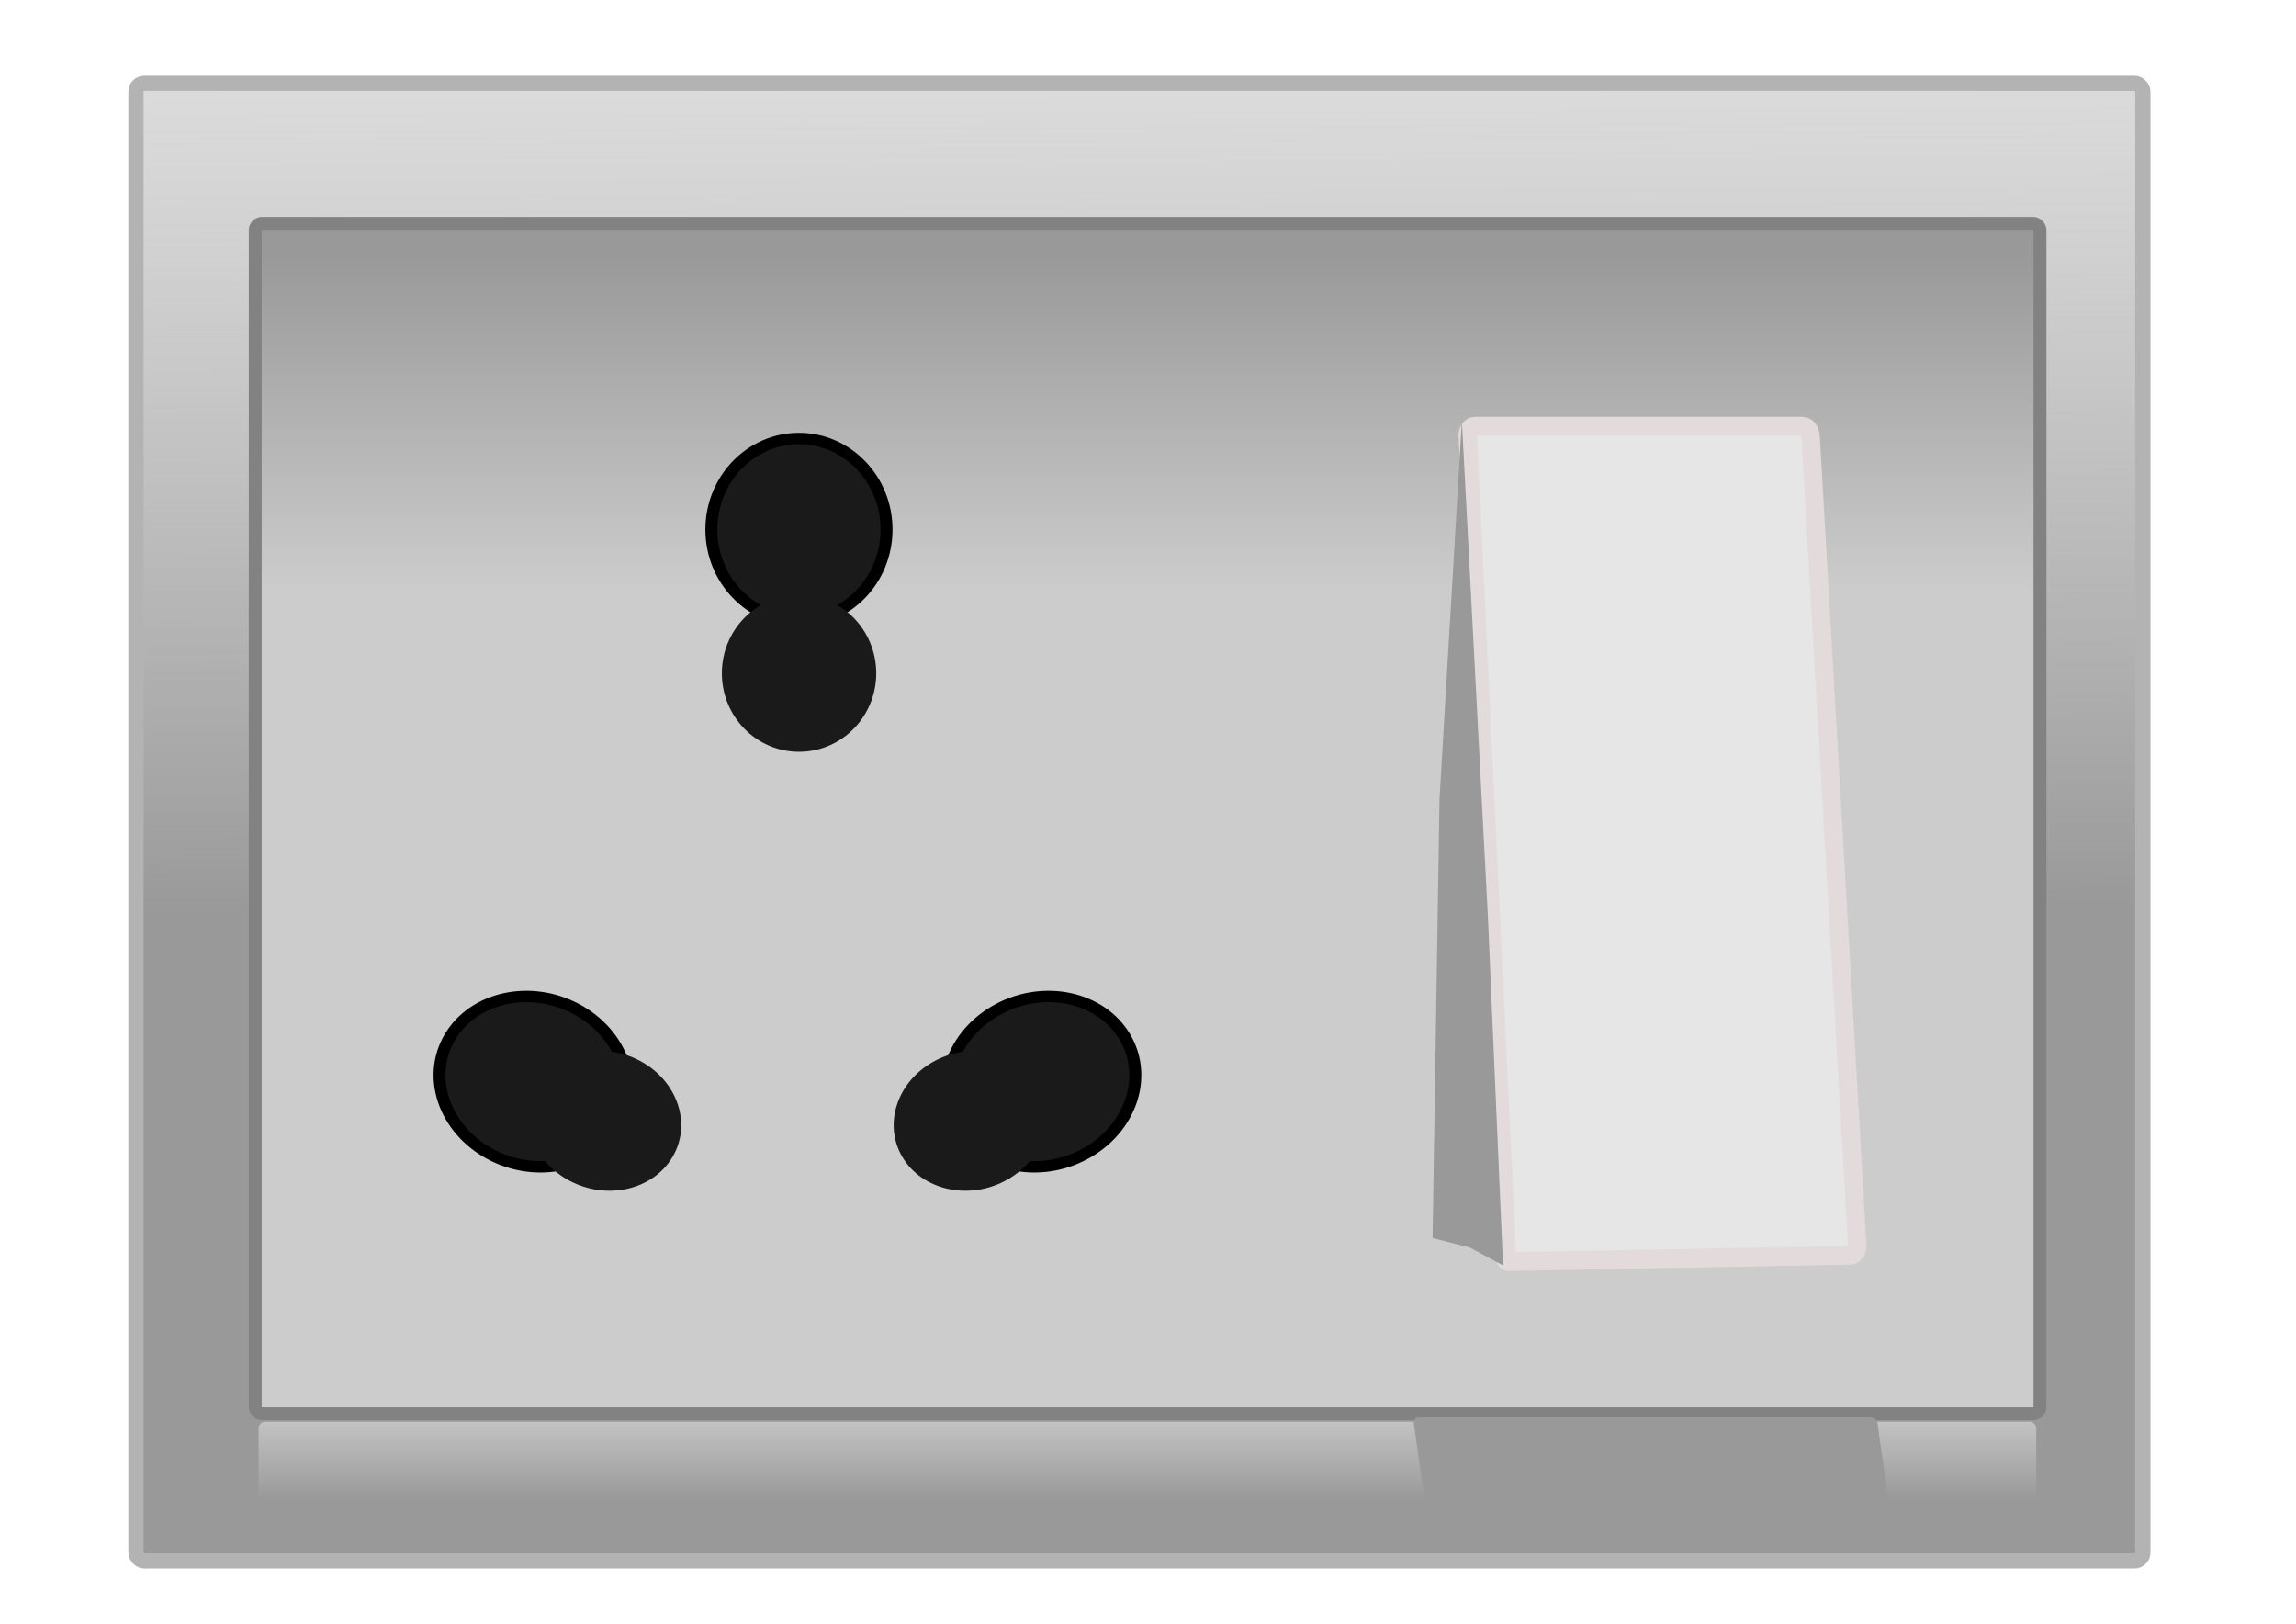
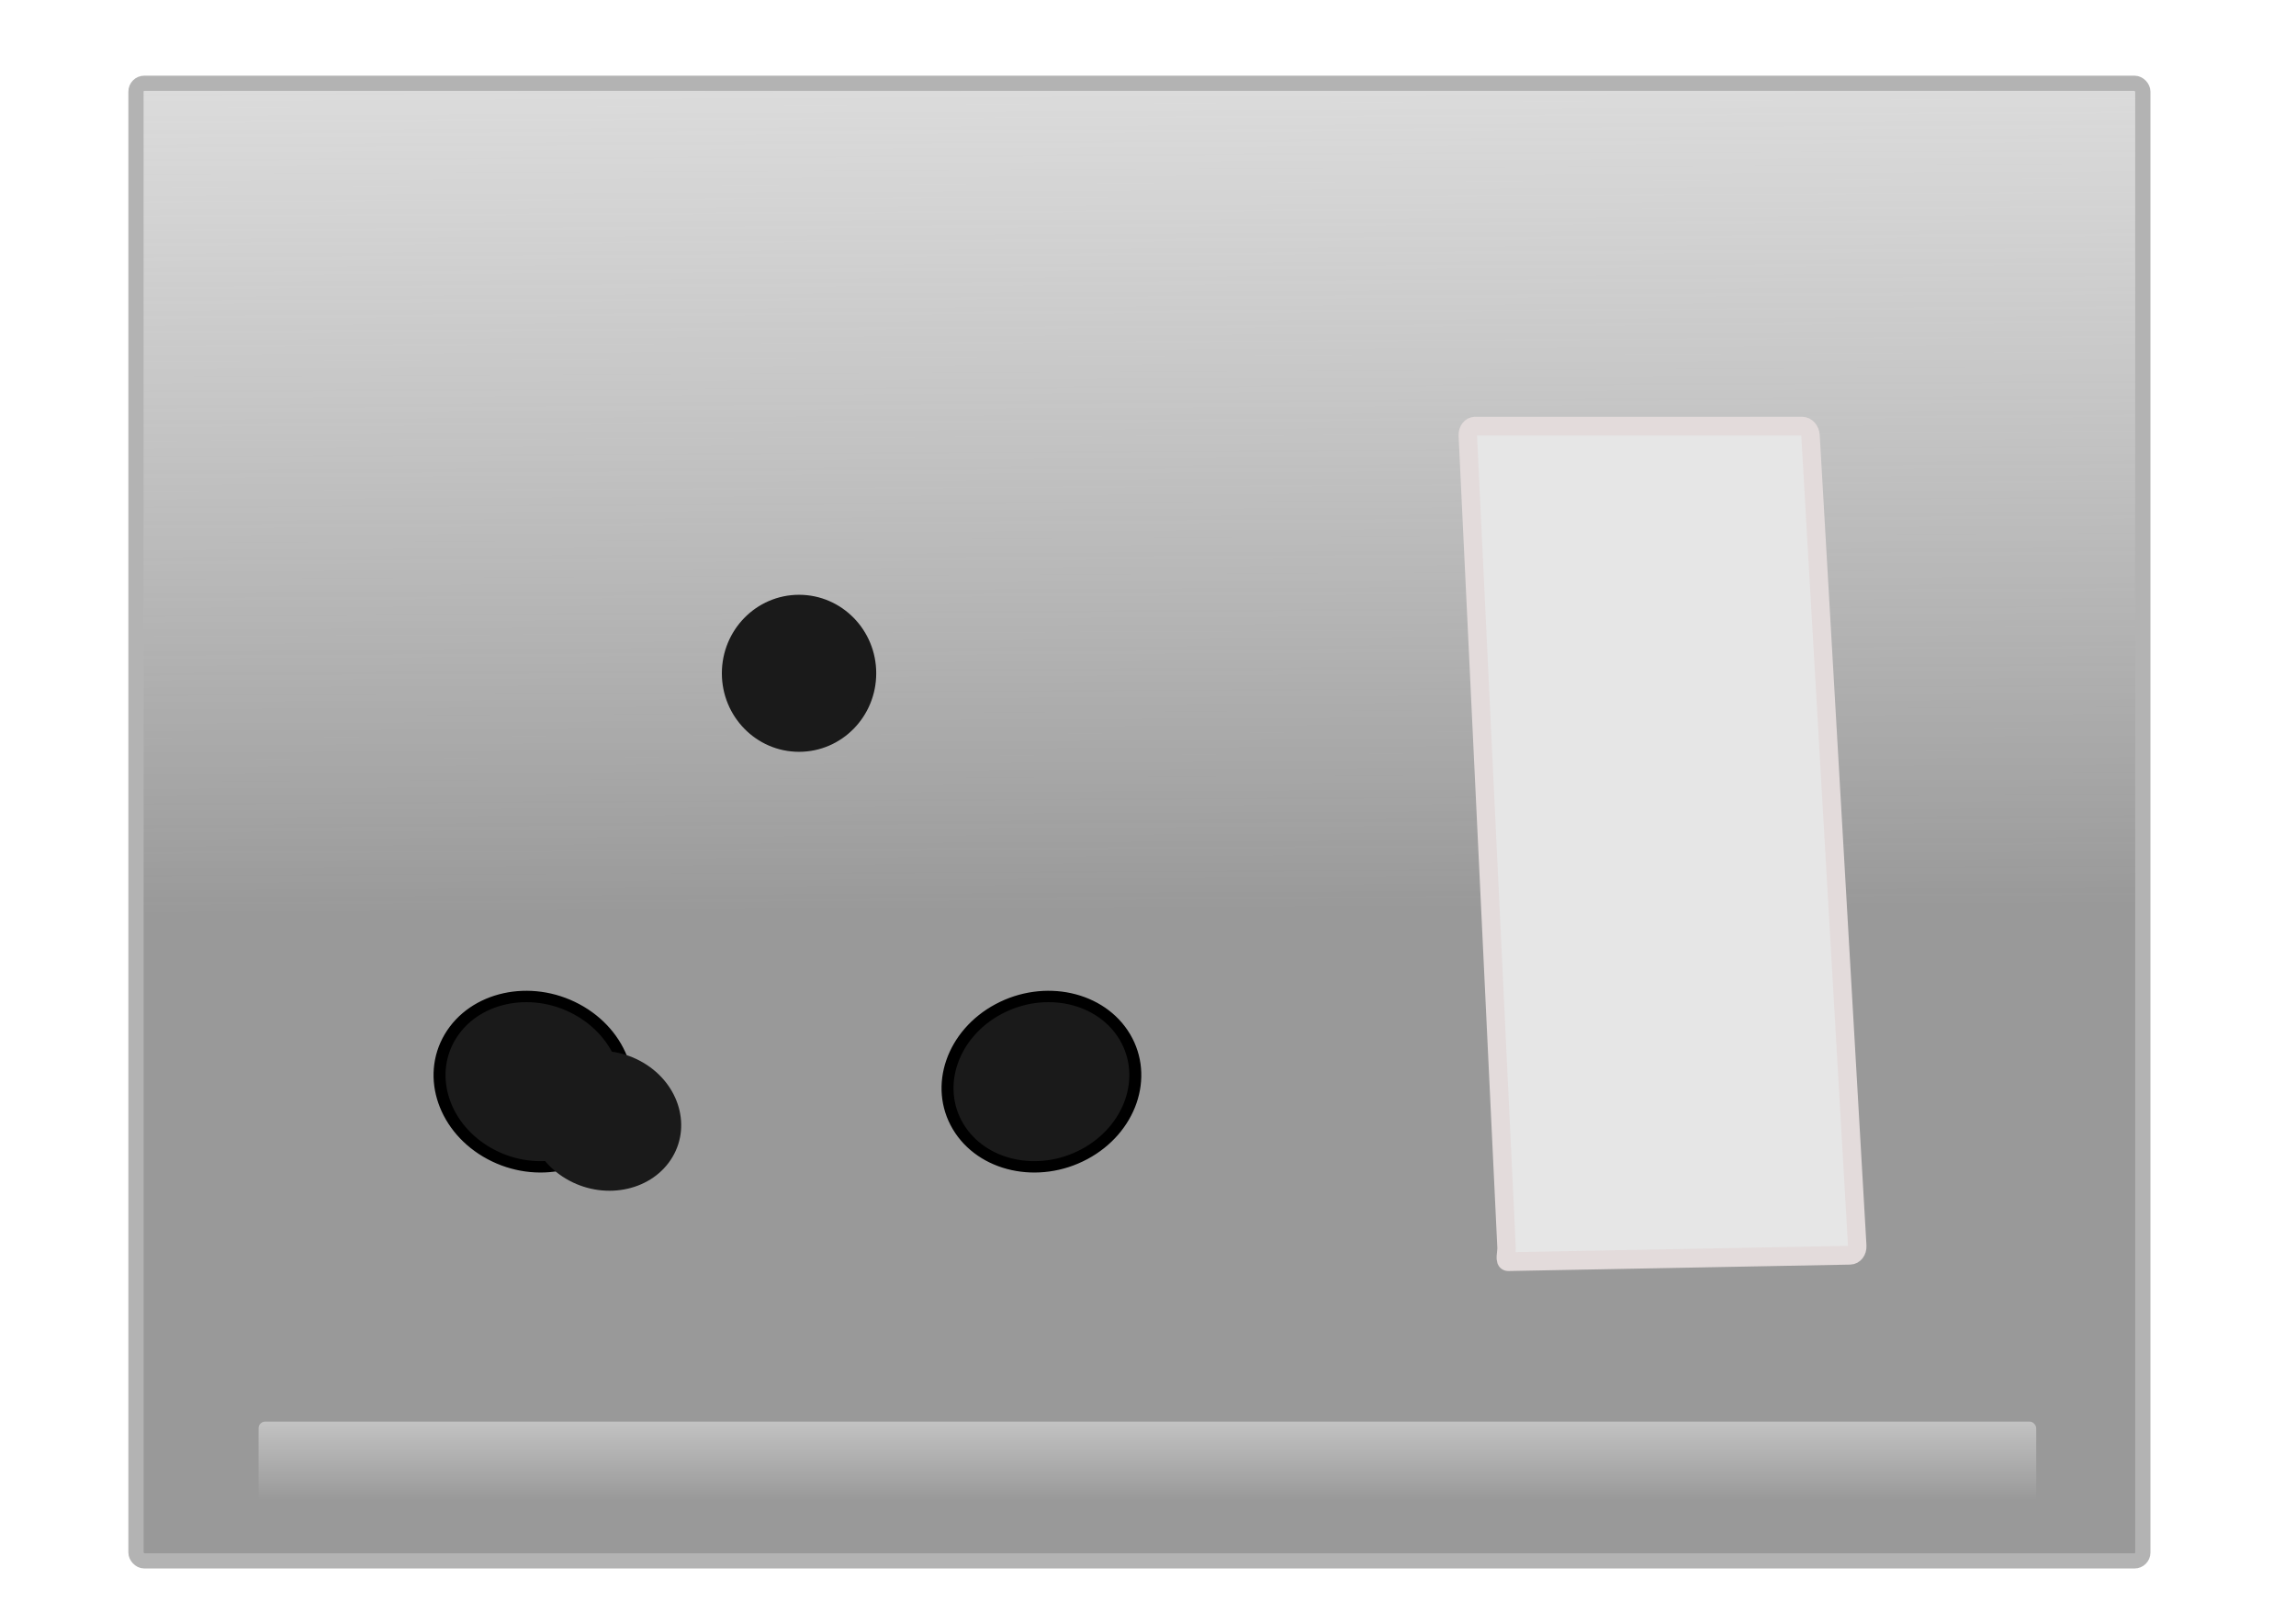
<svg xmlns="http://www.w3.org/2000/svg" viewBox="0 0 1052.4 744.09">
  <defs>
    <linearGradient id="a" y2="-239.07" gradientUnits="userSpaceOnUse" x2="-248.57" gradientTransform="matrix(.877 0 0 1.134 36.49 -2.18)" y1="506.65" x1="-245.71">
      <stop offset="0" stop-color="#999" />
      <stop offset="1" stop-color="#ececec" stop-opacity="0" />
    </linearGradient>
    <linearGradient id="b" y2="240.93" gradientUnits="userSpaceOnUse" x2="-268.57" gradientTransform="matrix(.877 0 0 1.134 36.49 -2.18)" y1="378.08" x1="-268.57">
      <stop offset="0" stop-color="#ccc" />
      <stop offset="1" stop-color="#999" />
    </linearGradient>
    <linearGradient id="c" y2="633.91" gradientUnits="userSpaceOnUse" x2="405.56" gradientTransform="matrix(1.415 0 0 1 -49.16 317.53)" y1="678.35" x1="405.56">
      <stop offset="0" stop-color="#999" />
      <stop offset="1" stop-color="#ccc" />
    </linearGradient>
    <filter id="d" height="1.252" width="1.046" y="-.126" x="-.023">
      <feGaussianBlur stdDeviation="2.039" />
    </filter>
  </defs>
  <g transform="translate(0 -308.27)">
    <g transform="translate(710.1 153.16)">
      <rect ry="3.806" height="677.15" width="919.86" y="193.28" x="-647.77" stroke-linejoin="round" stroke="#b3b3b3" stroke-linecap="round" stroke-width="6.982" fill="url(#a)" />
-       <rect ry="3.066" height="545.53" width="818.04" y="257.46" x="-593.1" stroke-linejoin="round" stroke="#828282" stroke-linecap="round" stroke-width="5.91" fill="url(#b)" />
      <path d="M-50.755 339.9h155.28c2.035 0 3.787 1.942 3.929 4.355l22.17 377.79c.141 2.412-1.383 4.317-3.418 4.354l-162.21 2.997c-2.035.037-.66-4.188-.777-6.602l-18.379-378.53c-.117-2.415 1.383-4.355 3.418-4.355z" stroke-linejoin="round" stroke="#e3dbdb" stroke-linecap="round" stroke-width="8.753" fill="#e6e6e6" transform="matrix(.966 0 0 .983 15.008 16.308)" />
-       <path d="M-40.043 347.84l11.925 227.05 6.958 160.141-15.24-8.176-17.06-4.355 3.177-201.21z" fill="#999" />
      <g fill="#1a1a1a">
-         <path d="M-413.61 354.2c0 14.59-10.814 26.417-24.153 26.417s-24.153-11.827-24.153-26.417 10.814-26.417 24.153-26.417 24.153 11.827 24.153 26.417z" transform="matrix(1.662 0 0 1.579 383.668 -161.492)" stroke-linejoin="round" stroke="#000" stroke-linecap="round" stroke-width="3.302" />
        <path d="M-413.61 354.2c0 14.59-10.814 26.417-24.153 26.417s-24.153-11.827-24.153-26.417 10.814-26.417 24.153-26.417 24.153 11.827 24.153 26.417z" transform="matrix(1.371 0 0 1.282 256.326 9.59)" stroke-linejoin="round" stroke="#1a1a1a" stroke-linecap="round" stroke-width="3.302" />
        <path d="M-413.61 354.2c0 14.59-10.814 26.417-24.153 26.417s-24.153-11.827-24.153-26.417 10.814-26.417 24.153-26.417 24.153 11.827 24.153 26.417z" transform="matrix(.816 -1.376 1.448 .775 -621.259 -226.05)" stroke-linejoin="round" stroke="#000" stroke-linecap="round" stroke-width="3.302" />
        <path d="M-416.65 641.337c17.142 9.176 23.761 28.89 14.786 44.03s-30.15 19.98-47.292 10.804-23.762-28.89-14.786-44.031 30.149-19.98 47.291-10.803z" />
        <path d="M-413.61 354.2c0 14.59-10.814 26.417-24.153 26.417s-24.153-11.827-24.153-26.417 10.814-26.417 24.153-26.417 24.153 11.827 24.153 26.417z" transform="matrix(-.816 -1.376 -1.448 .775 -77.081 -226.05)" stroke-linejoin="round" stroke="#000" stroke-linecap="round" stroke-width="3.302" />
-         <path d="M-281.69 641.337c-17.142 9.176-23.762 28.89-14.786 44.03s30.149 19.98 47.291 10.804 23.762-28.89 14.787-44.031-30.149-19.98-47.292-10.803z" />
      </g>
    </g>
    <rect ry="3.05" height="46.296" width="814.81" y="959.77" x="118.52" fill="url(#c)" />
-     <rect ry="2.562" transform="matrix(.998 -0 .142 1.002 -135.5 -3.853)" height="38.889" width="212.96" y="959.77" x="648.15" filter="url(#d)" fill="#999" />
  </g>
</svg>